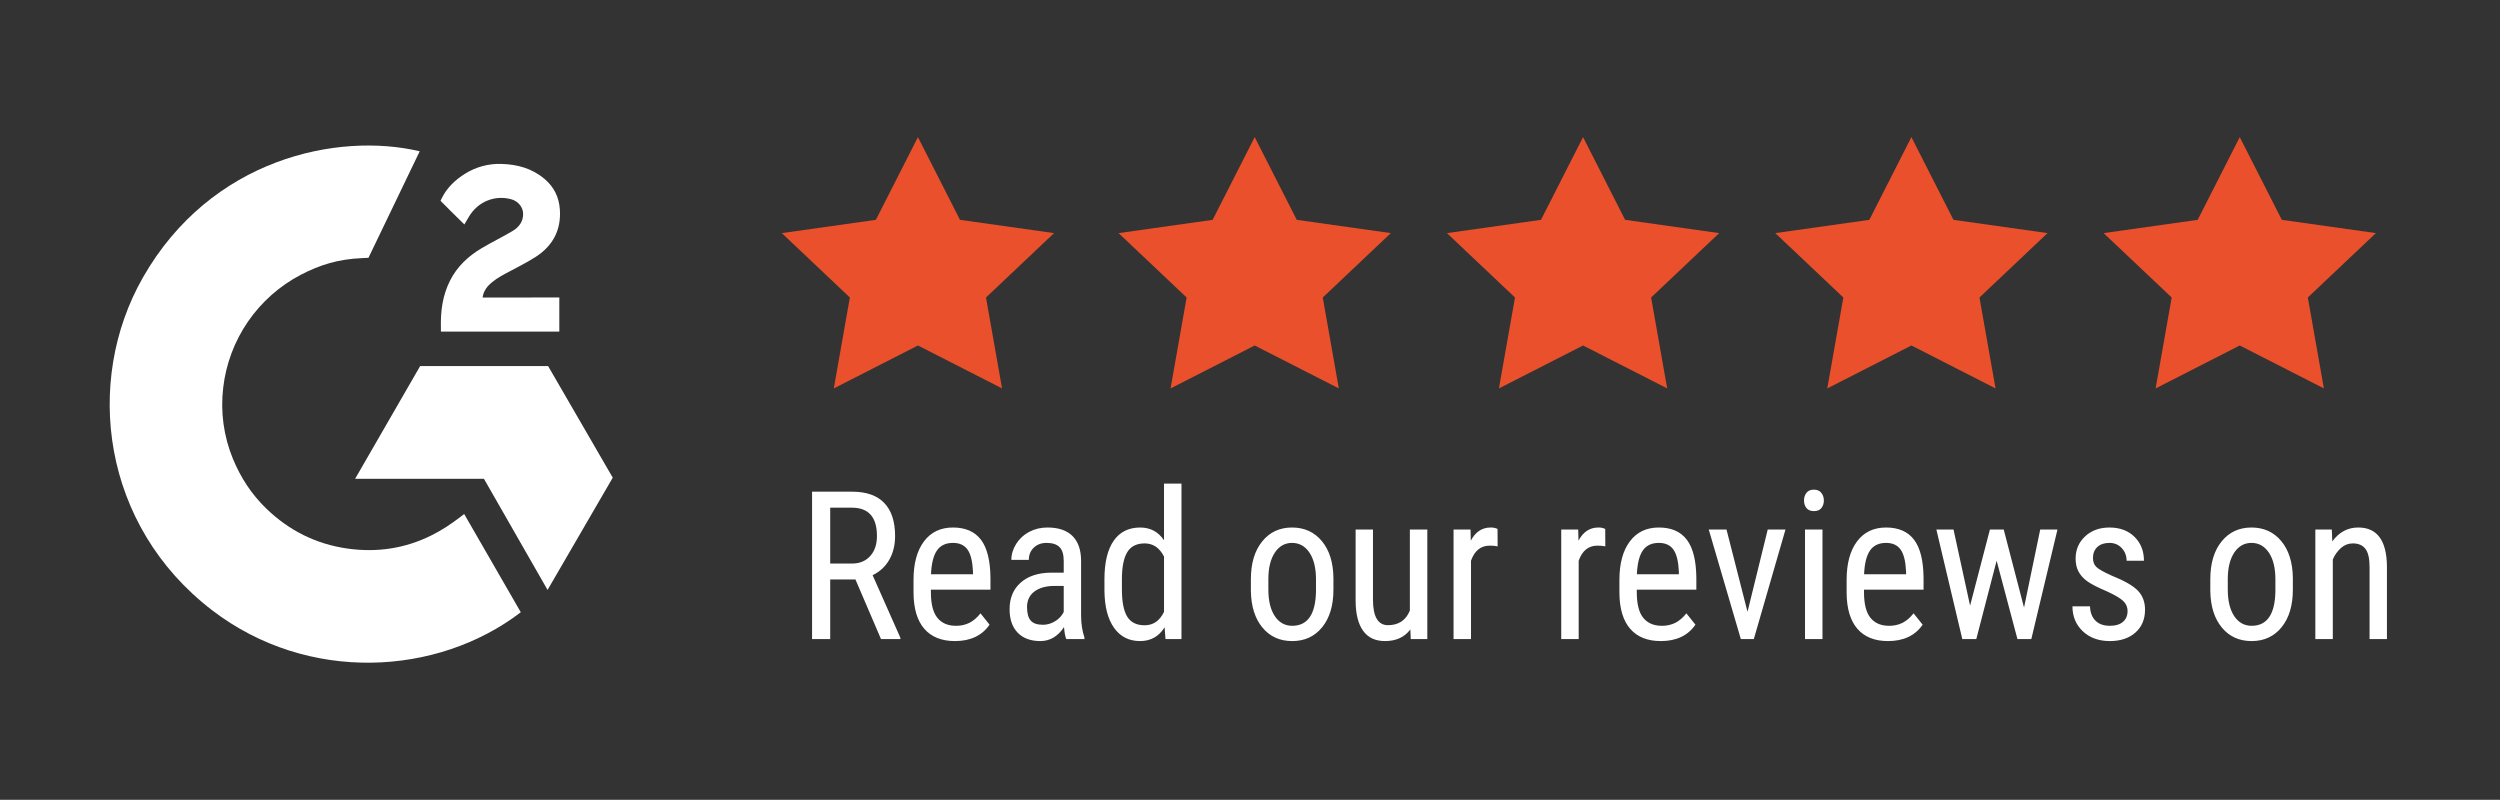
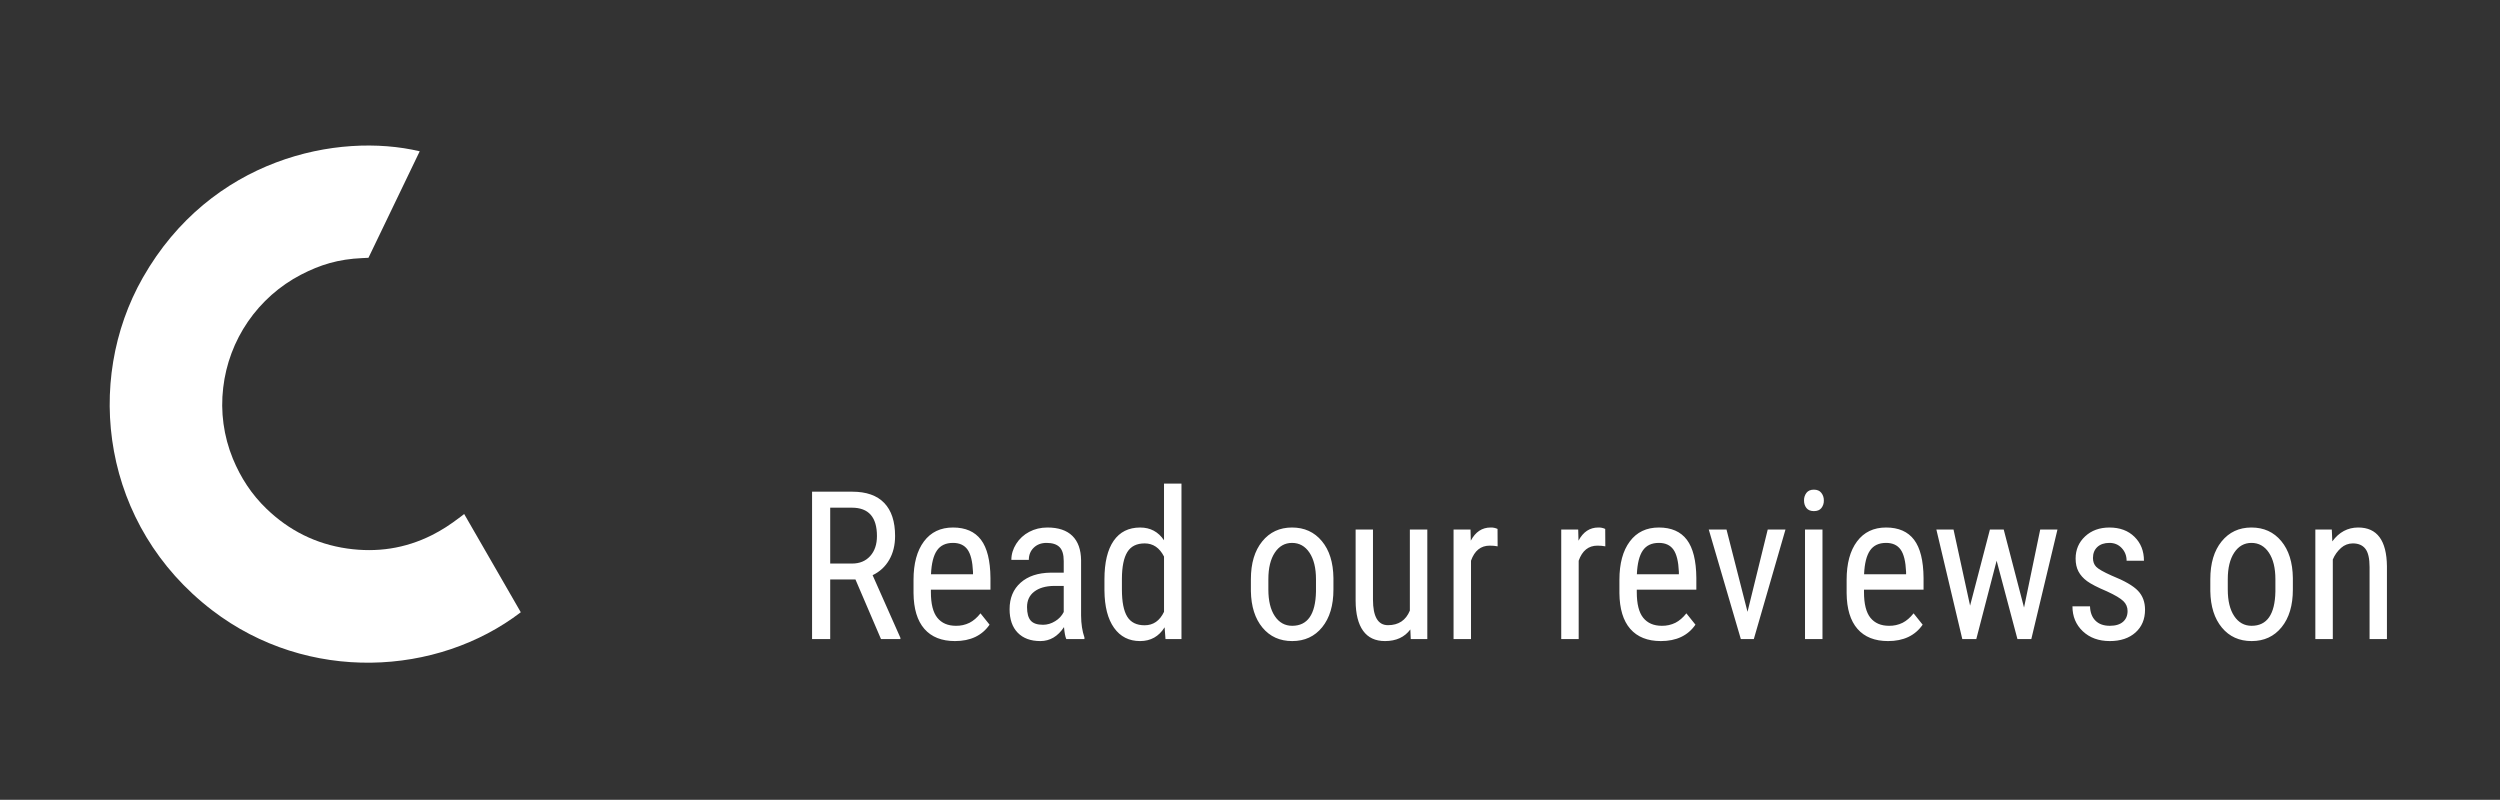
<svg xmlns="http://www.w3.org/2000/svg" width="547" height="175" viewBox="0 0 547 175" fill="none">
  <rect x="0" y="0" width="547" height="175" fill="#333333" stroke="none" />
  <path d="M181.649 139.825V126.781H187.171L192.76 139.825H197.011V139.558L190.927 125.85C192.494 125.098 193.706 123.977 194.561 122.495C195.419 121.01 195.845 119.272 195.845 117.28C195.845 114.106 195.056 111.694 193.474 110.05C191.892 108.402 189.558 107.581 186.482 107.581H177.68V139.825H181.649ZM186.441 123.304H181.649V111.08H186.394C190.05 111.08 191.876 113.148 191.876 117.28C191.876 119.109 191.385 120.569 190.398 121.665C189.414 122.755 188.095 123.304 186.441 123.304ZM208.943 140.266C212.338 140.266 214.863 139.07 216.517 136.68L214.531 134.199C213.783 135.145 212.981 135.834 212.125 136.269C211.203 136.72 210.186 136.945 209.159 136.924C207.389 136.924 206.036 136.338 205.093 135.173C204.15 134.007 203.68 132.14 203.68 129.569V129.017H216.712V126.449C216.68 122.668 215.991 119.886 214.641 118.1C213.288 116.315 211.245 115.419 208.514 115.419C205.795 115.419 203.674 116.434 202.158 118.464C200.641 120.494 199.88 123.294 199.88 126.868V129.769C199.912 133.209 200.701 135.818 202.255 137.601C203.808 139.377 206.039 140.266 208.943 140.266ZM212.89 125.65H203.702C203.802 123.3 204.234 121.571 204.996 120.456C205.757 119.344 206.928 118.786 208.514 118.786C209.936 118.786 210.998 119.272 211.693 120.246C212.392 121.22 212.79 122.846 212.893 125.12V125.653L212.89 125.65ZM227.629 140.266C229.727 140.266 231.457 139.248 232.807 137.209C232.907 138.437 233.073 139.308 233.305 139.825H237.274V139.471C236.801 138.111 236.553 136.51 236.541 134.662V122.57C236.509 120.24 235.877 118.467 234.63 117.245C233.386 116.03 231.569 115.419 229.182 115.419C227.716 115.419 226.385 115.735 225.191 116.371C224.026 116.979 223.042 117.885 222.341 118.996C221.639 120.111 221.285 121.283 221.285 122.505H225.107C225.107 121.427 225.464 120.537 226.184 119.836C226.905 119.137 227.838 118.786 228.988 118.786C230.254 118.786 231.196 119.087 231.814 119.695C232.434 120.299 232.744 121.317 232.744 122.749V125.296H229.937C227.134 125.327 224.925 126.057 223.315 127.489C221.702 128.92 220.897 130.856 220.897 133.29C220.897 135.505 221.492 137.222 222.676 138.44C223.866 139.659 225.514 140.266 227.629 140.266ZM228.211 136.702C226.946 136.702 226.05 136.395 225.517 135.781C224.985 135.17 224.715 134.183 224.715 132.827C224.715 131.379 225.242 130.252 226.291 129.45C227.34 128.645 228.772 128.228 230.583 128.197H232.744V133.91C232.327 134.738 231.683 135.429 230.886 135.903C230.041 136.435 229.148 136.702 228.211 136.702ZM249.444 140.266C251.774 140.266 253.563 139.264 254.816 137.256L255.01 139.825H258.506V105.808H254.685V118.21C253.435 116.349 251.696 115.422 249.466 115.422C246.947 115.422 245.017 116.387 243.67 118.32C242.327 120.256 241.653 123.065 241.653 126.759V129.215C241.684 132.729 242.383 135.448 243.758 137.375C245.13 139.302 247.025 140.266 249.444 140.266ZM250.437 136.811C248.683 136.811 247.414 136.181 246.637 134.919C245.86 133.657 245.475 131.68 245.475 128.995V126.602C245.487 123.99 245.882 122.05 246.659 120.788C247.436 119.526 248.701 118.896 250.459 118.896C252.297 118.896 253.707 119.855 254.688 121.775V133.867C253.751 135.831 252.335 136.811 250.437 136.811ZM282.734 140.266C285.468 140.266 287.655 139.255 289.296 137.231C290.935 135.21 291.755 132.463 291.755 128.992V126.471C291.711 123.059 290.869 120.365 289.218 118.389C287.573 116.409 285.396 115.419 282.693 115.419C279.989 115.419 277.812 116.434 276.168 118.464C274.52 120.494 273.693 123.25 273.693 126.734V129.349C273.756 132.701 274.598 135.358 276.23 137.322C277.862 139.286 280.03 140.266 282.734 140.266ZM282.734 136.924C281.139 136.924 279.87 136.216 278.927 134.806C277.988 133.397 277.518 131.461 277.518 128.995V126.715C277.518 124.278 277.988 122.348 278.927 120.92C279.87 119.497 281.127 118.786 282.693 118.786C284.29 118.786 285.562 119.497 286.515 120.923C287.461 122.348 287.937 124.284 287.937 126.737V129.437C287.836 134.427 286.098 136.924 282.734 136.924ZM303.039 140.266C305.473 140.266 307.321 139.417 308.583 137.72L308.671 139.825H312.296V115.861H308.477V133.6C307.6 135.727 306.002 136.789 303.687 136.789C301.501 136.789 300.407 134.922 300.407 131.188V115.864H296.611V131.473C296.623 134.34 297.172 136.52 298.249 138.02C299.33 139.518 300.921 140.266 303.039 140.266ZM321.856 139.825V122.683C322.633 120.484 323.999 119.385 325.954 119.385C326.574 119.385 327.15 119.435 327.68 119.538L327.661 115.729C327.188 115.507 326.67 115.401 326.148 115.419C324.278 115.419 322.834 116.377 321.812 118.301L321.75 115.864H318.038V139.825H321.856ZM345.416 139.825V122.683C346.193 120.484 347.562 119.385 349.517 119.385C350.134 119.385 350.71 119.435 351.243 119.538L351.221 115.729C350.749 115.507 350.232 115.401 349.711 115.419C347.841 115.419 346.397 116.377 345.376 118.301L345.31 115.864H341.598V139.825H345.416ZM363.391 140.266C366.787 140.266 369.311 139.07 370.965 136.68L368.979 134.199C368.231 135.145 367.429 135.834 366.574 136.269C365.651 136.72 364.634 136.945 363.607 136.924C361.837 136.924 360.481 136.338 359.538 135.173C358.598 134.007 358.128 132.14 358.128 129.569V129.017H371.16V126.449C371.128 122.668 370.439 119.886 369.086 118.1C367.736 116.315 365.693 115.419 362.959 115.419C360.24 115.419 358.122 116.434 356.606 118.464C355.087 120.494 354.328 123.294 354.328 126.868V129.769C354.36 133.209 355.149 135.818 356.703 137.601C358.257 139.377 360.484 140.266 363.391 140.266ZM367.338 125.65H358.147C358.247 123.3 358.68 121.571 359.441 120.456C360.205 119.344 361.377 118.786 362.959 118.786C364.384 118.786 365.443 119.272 366.141 120.246C366.84 121.22 367.238 122.846 367.338 125.12V125.65ZM383.737 139.825L390.663 115.861H386.779L382.356 133.867L377.76 115.864H373.876L380.893 139.825H383.737ZM396.878 111.832C397.611 111.832 398.159 111.613 398.516 111.168C398.887 110.696 399.079 110.108 399.058 109.508C399.073 108.903 398.878 108.312 398.507 107.835C398.141 107.368 397.599 107.136 396.878 107.136C396.158 107.136 395.619 107.365 395.259 107.825C394.891 108.308 394.701 108.902 394.72 109.508C394.72 110.172 394.901 110.723 395.259 111.168C395.619 111.61 396.158 111.832 396.878 111.832ZM398.758 139.825V115.861H394.936V139.825H398.758ZM413.105 140.266C416.497 140.266 419.025 139.07 420.676 136.68L418.693 134.199C417.941 135.145 417.143 135.834 416.287 136.269C415.365 136.72 414.348 136.945 413.321 136.924C411.551 136.924 410.195 136.338 409.252 135.173C408.312 134.007 407.842 132.14 407.842 129.569V129.017H420.874V126.449C420.842 122.668 420.153 119.886 418.8 118.1C417.447 116.315 415.404 115.419 412.673 115.419C409.953 115.419 407.836 116.434 406.317 118.464C404.8 120.494 404.042 123.294 404.042 126.868V129.769C404.07 133.209 404.863 135.818 406.414 137.601C407.967 139.377 410.198 140.266 413.105 140.266ZM417.052 125.65H407.861C407.961 123.3 408.393 121.571 409.155 120.456C409.919 119.344 411.091 118.786 412.673 118.786C414.098 118.786 415.157 119.272 415.855 120.246C416.554 121.22 416.952 122.846 417.052 125.12V125.65ZM432.414 139.825L436.862 122.683L441.414 139.825H444.452L450.173 115.861H446.398L442.858 132.936L438.413 115.864H435.393L431.054 132.516L427.43 115.864H423.677L429.35 139.825H432.414ZM461.631 140.266C463.975 140.266 465.845 139.64 467.239 138.396C468.636 137.146 469.334 135.483 469.334 133.4C469.334 131.733 468.824 130.355 467.799 129.271C466.781 128.187 464.855 127.075 462.02 125.938C460.234 125.142 459.107 124.497 458.643 124.011C458.173 123.526 457.941 122.884 457.941 122.085C457.941 121.083 458.261 120.281 458.9 119.682C459.542 119.087 460.422 118.786 461.544 118.786C462.64 118.786 463.536 119.165 464.241 119.927C464.946 120.685 465.3 121.606 465.3 122.683H469.096C469.096 120.556 468.407 118.815 467.026 117.458C465.644 116.099 463.818 115.422 461.544 115.422C459.385 115.422 457.612 116.064 456.225 117.358C454.837 118.649 454.145 120.271 454.145 122.216C454.145 123.313 454.351 124.253 454.771 125.042C455.185 125.831 455.814 126.536 456.657 127.157C457.5 127.777 458.947 128.522 461.005 129.393C462.775 130.208 463.968 130.913 464.585 131.52C464.882 131.798 465.117 132.134 465.277 132.507C465.436 132.88 465.517 133.282 465.513 133.688C465.513 134.678 465.184 135.464 464.523 136.047C463.859 136.629 462.894 136.924 461.631 136.924C460.278 136.924 459.229 136.548 458.48 135.793C457.731 135.041 457.337 133.998 457.293 132.67H453.452C453.452 134.869 454.207 136.686 455.717 138.121C457.23 139.549 459.201 140.266 461.631 140.266ZM492.656 140.266C495.391 140.266 497.575 139.255 499.216 137.231C500.857 135.21 501.678 132.463 501.678 128.992V126.471C501.634 123.059 500.789 120.365 499.141 118.389C497.496 116.409 495.319 115.419 492.616 115.419C489.909 115.419 487.735 116.434 486.087 118.464C484.44 120.494 483.616 123.25 483.616 126.734V129.349C483.675 132.701 484.521 135.358 486.153 137.322C487.782 139.286 489.953 140.266 492.656 140.266ZM492.656 136.924C491.059 136.924 489.793 136.216 488.85 134.806C487.907 133.397 487.438 131.461 487.438 128.995V126.715C487.438 124.278 487.907 122.348 488.847 120.92C489.793 119.497 491.046 118.786 492.616 118.786C494.213 118.786 495.485 119.497 496.434 120.923C497.383 122.348 497.856 124.284 497.856 126.737V129.437C497.756 134.427 496.024 136.924 492.656 136.924ZM510.418 139.825V122.417C510.823 121.441 511.446 120.57 512.238 119.87C512.941 119.241 513.851 118.894 514.794 118.896C516.016 118.896 516.937 119.291 517.548 120.08C518.159 120.869 518.462 122.204 518.462 124.077V139.825H522.262V123.902C522.203 118.248 520.11 115.419 515.982 115.419C513.682 115.419 511.79 116.431 510.308 118.454L510.199 115.864H506.596V139.825H510.418Z" fill="white" />
-   <path fill-rule="evenodd" clip-rule="evenodd" d="M200.843 30L210.047 48.1L230.628 51.004L215.735 65.091L219.25 84.983L200.843 75.591L182.436 84.986L185.951 65.094L171.059 51.004L191.64 48.1L200.843 30ZM274.527 30L283.731 48.1L304.312 51.004L289.42 65.091L292.934 84.983L274.527 75.591L256.12 84.986L259.635 65.094L244.743 51.004L265.324 48.1L274.527 30ZM346.373 30L355.576 48.1L376.157 51.004L361.262 65.091L364.78 84.983L346.373 75.591L327.963 84.986L331.481 65.094L316.588 51.004L337.169 48.1L346.373 30ZM418.215 30L427.419 48.1L448 51.004L433.107 65.091L436.622 84.983L418.215 75.591L399.808 84.986L403.323 65.094L388.431 51.004L409.012 48.1L418.215 30ZM490.058 30L499.261 48.1L519.842 51.004L504.95 65.091L508.465 84.983L490.058 75.591L471.651 84.986L475.165 65.094L460.273 51.004L480.854 48.1L490.058 30Z" fill="#EA502B" />
  <path d="M101.559 112.462L113.949 133.96C95.736 147.9 67.399 149.589 46.426 133.531C22.286 115.037 18.317 83.483 31.242 60.768C46.106 34.643 73.921 28.866 91.833 33.101C91.347 34.154 80.618 56.408 80.618 56.408C80.618 56.408 79.772 56.464 79.293 56.47C73.999 56.696 70.058 57.927 65.832 60.114C61.196 62.533 57.222 66.051 54.259 70.361C51.296 74.67 49.434 79.64 48.835 84.836C48.209 90.104 48.937 95.445 50.949 100.354C52.654 104.502 55.059 108.189 58.289 111.299C63.239 116.08 69.134 119.037 75.963 120.017C82.432 120.945 88.65 120.027 94.48 117.098C96.666 116.001 98.527 114.789 100.701 113.126C100.98 112.947 101.224 112.719 101.559 112.462Z" fill="white" />
-   <path d="M101.603 49.112L98.59 46.148C98.01 45.572 97.449 44.974 96.854 44.413C96.638 44.209 96.387 43.931 96.387 43.931L96.679 43.326C97.819 41.039 99.605 39.363 101.725 38.032C104.07 36.549 106.802 35.795 109.575 35.864C113.122 35.936 116.42 36.82 119.205 39.197C121.26 40.955 122.312 43.182 122.5 45.845C122.807 50.331 120.953 53.77 117.266 56.166C115.098 57.576 112.761 58.669 110.418 59.96C109.128 60.674 108.022 61.301 106.759 62.591C105.647 63.885 105.594 65.107 105.594 65.107L122.378 65.085V72.559H96.472V71.839C96.372 68.164 96.801 64.706 98.483 61.37C100.031 58.309 102.433 56.069 105.325 54.343C107.549 53.015 109.892 51.884 112.122 50.562C113.497 49.748 114.469 48.548 114.462 46.816C114.462 45.328 113.378 44.003 111.831 43.589C108.181 42.606 104.469 44.175 102.537 47.514L101.603 49.112ZM134.069 104.515L119.922 80.09H91.933L77.695 104.768H105.892L119.806 129.077L134.069 104.515Z" fill="white" />
</svg>